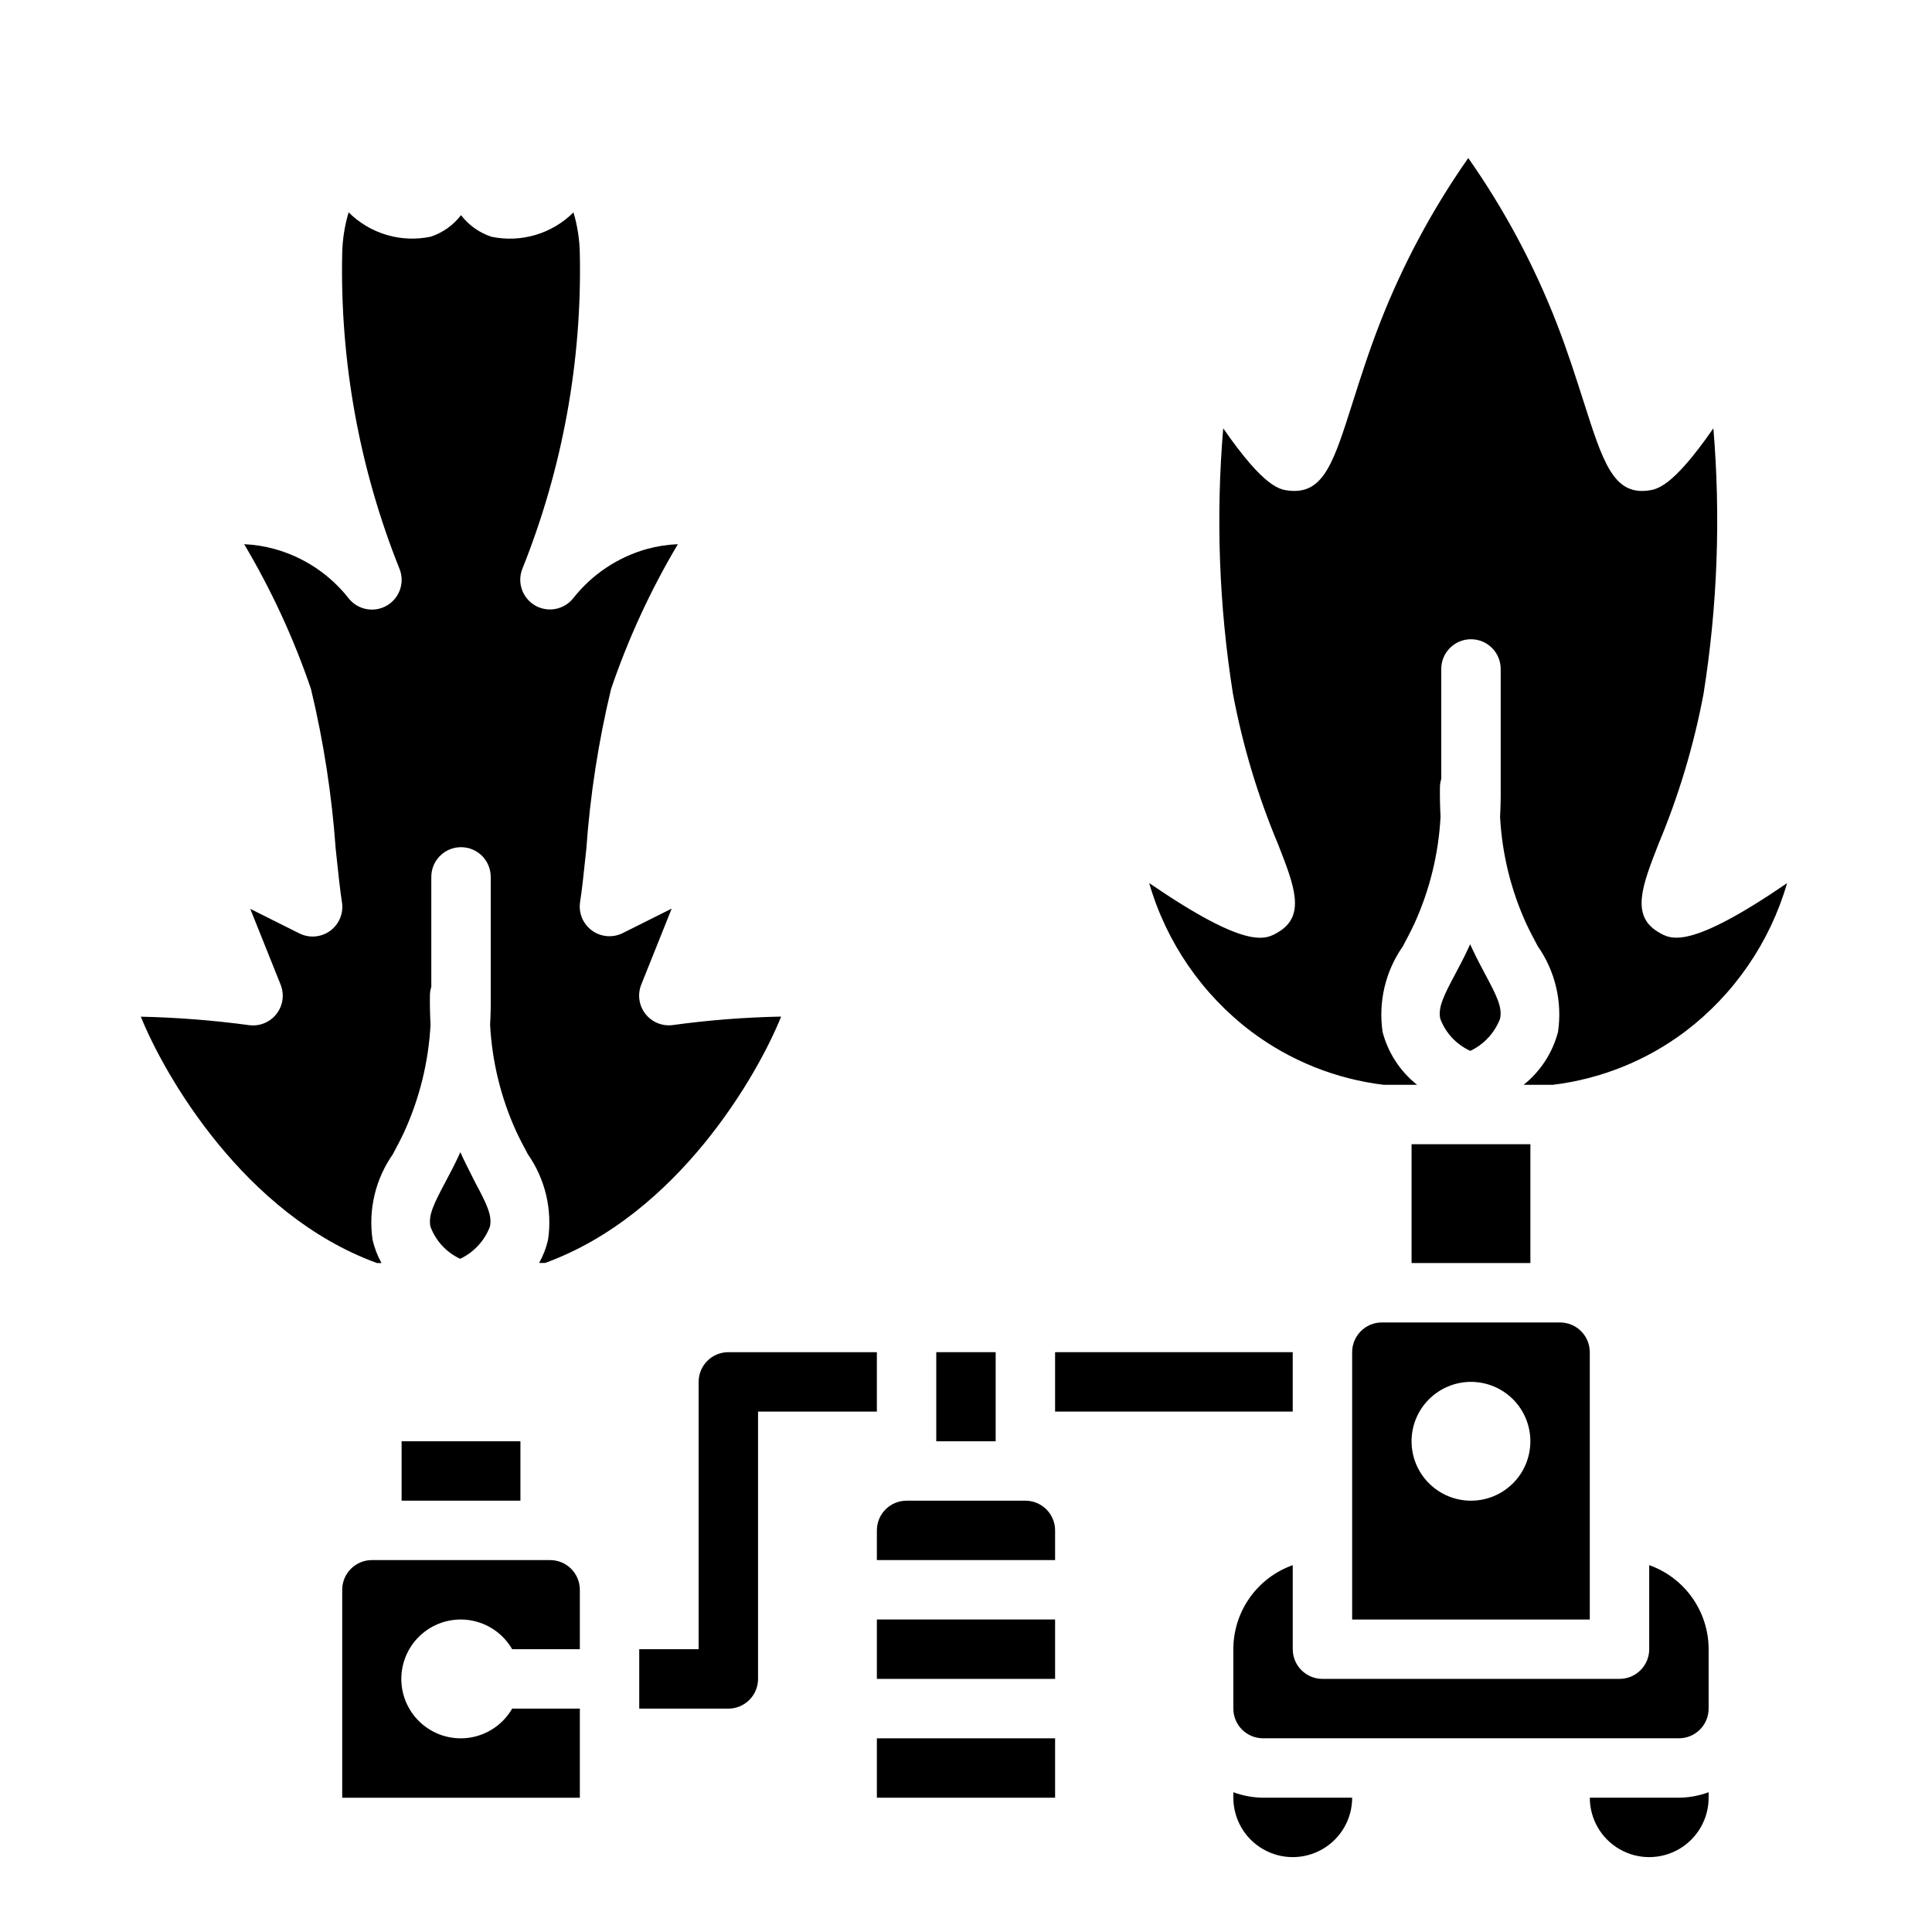
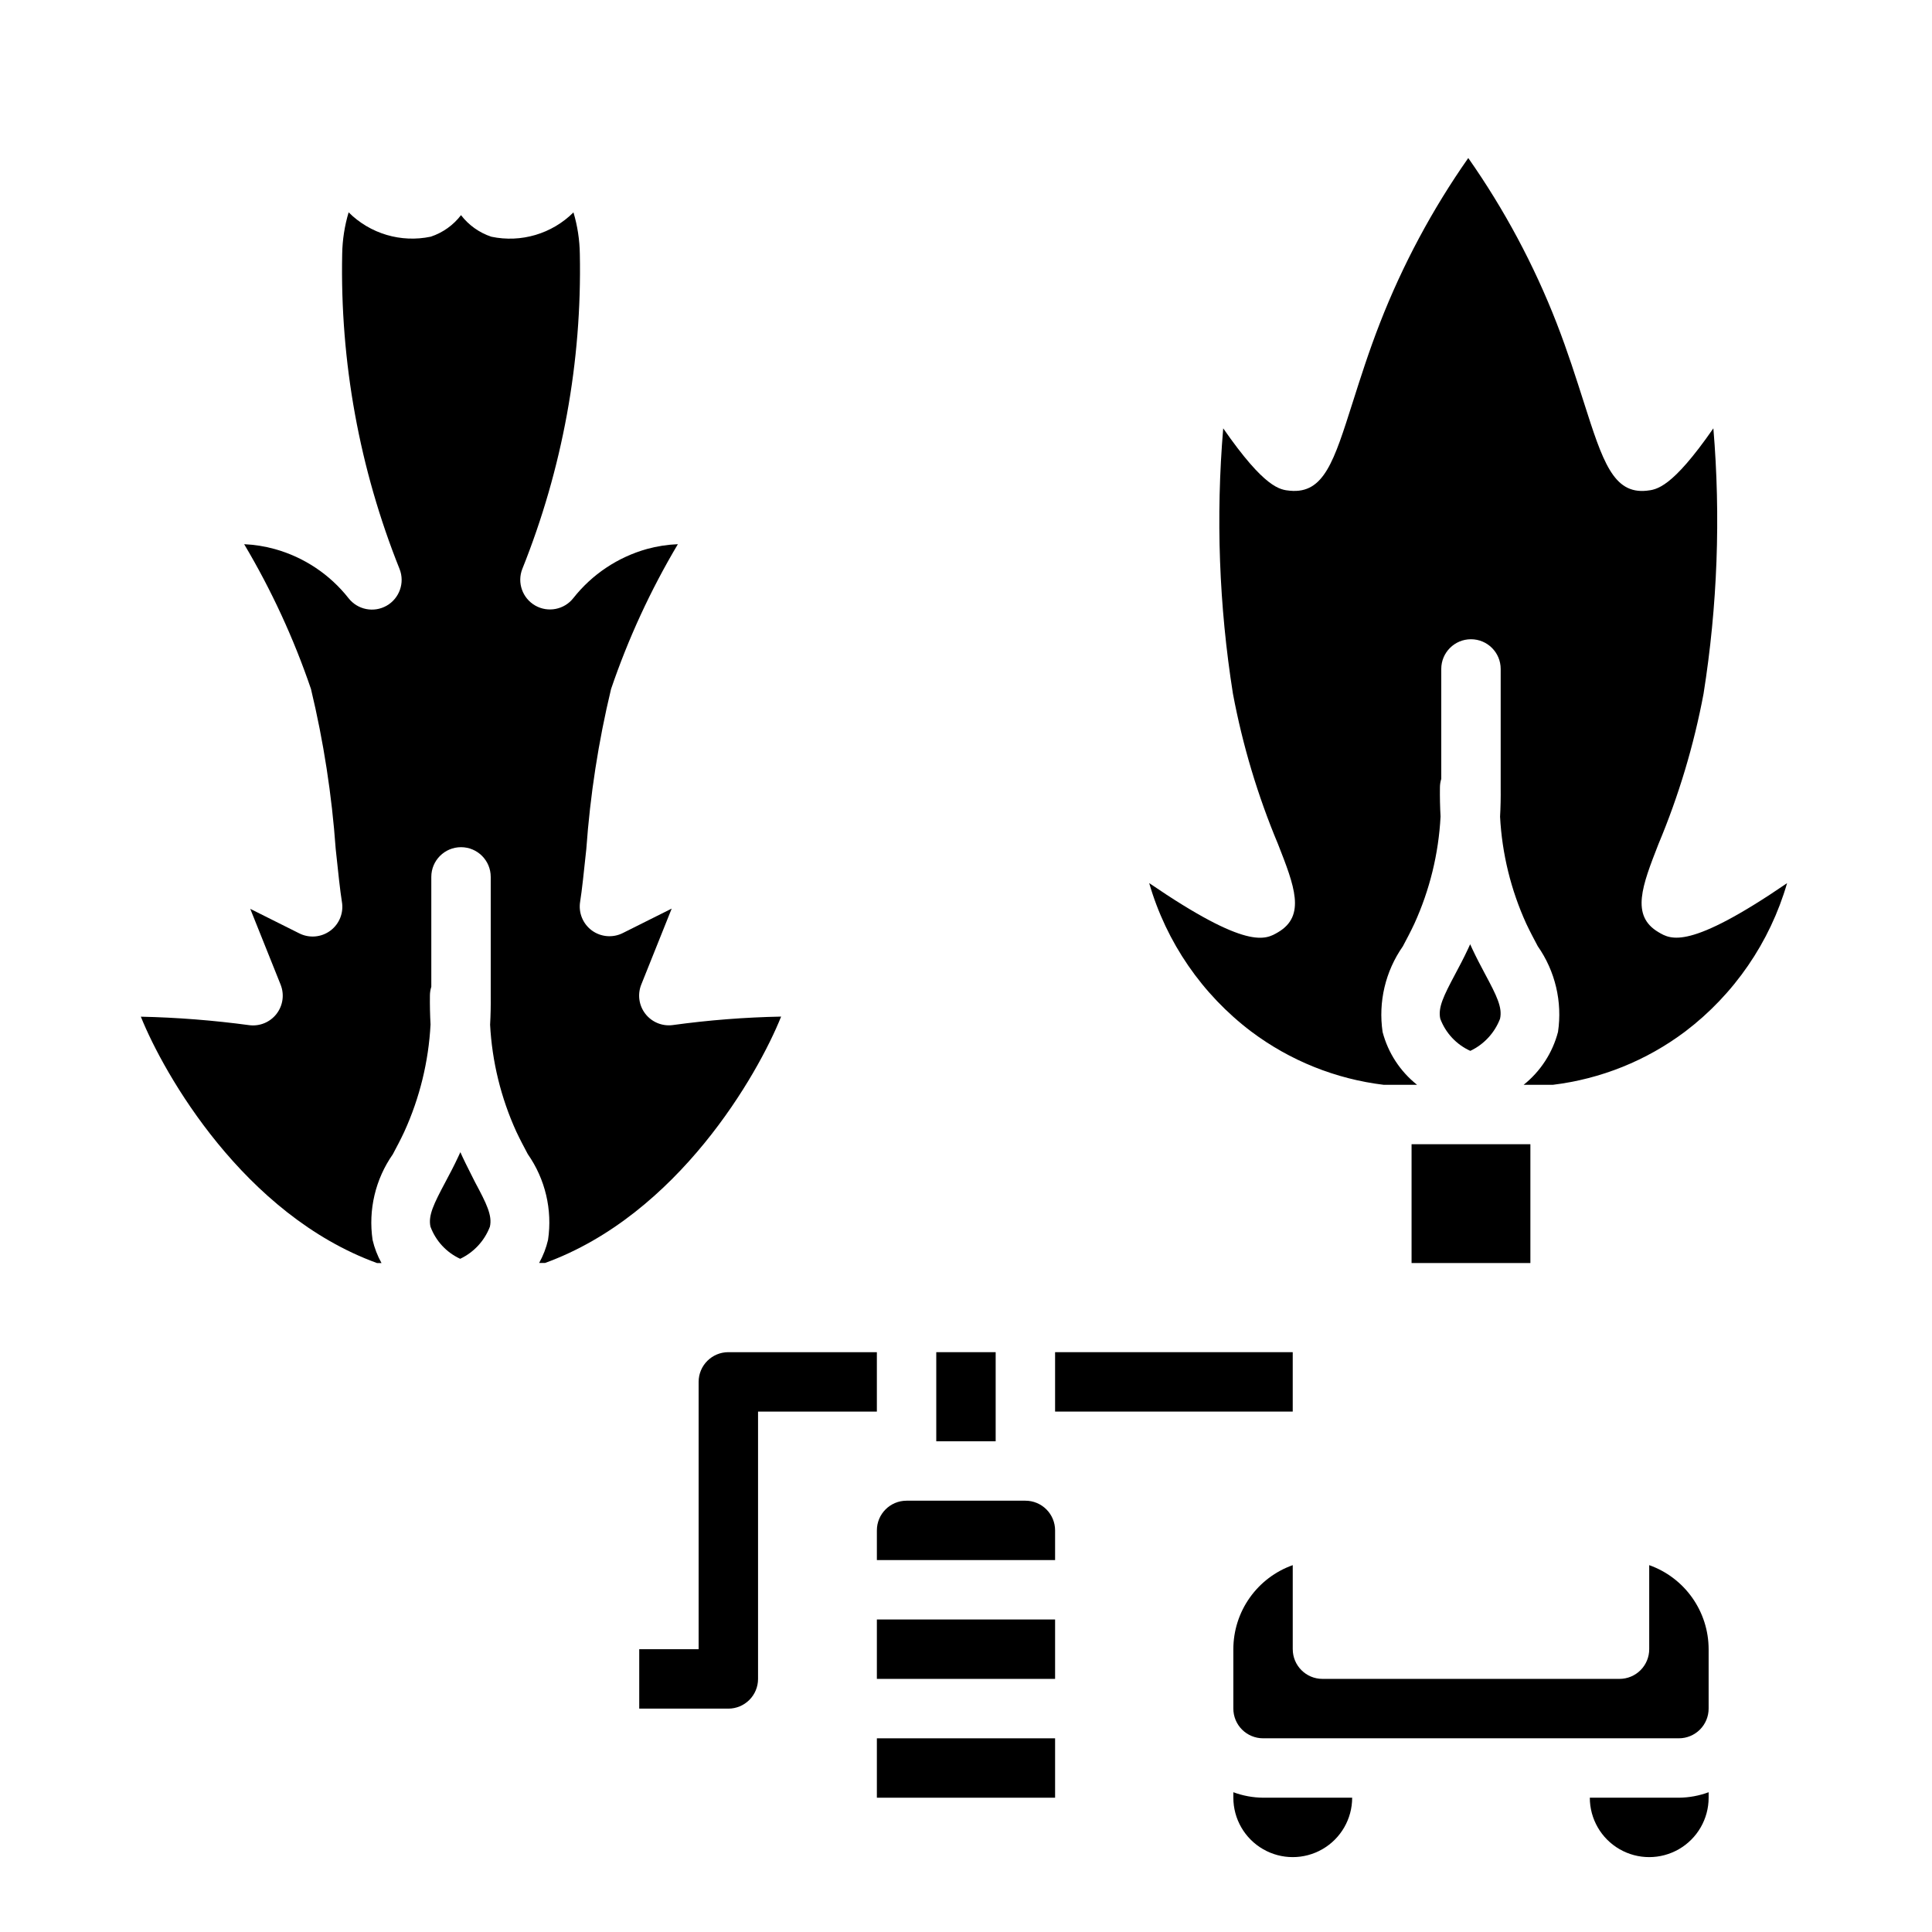
<svg xmlns="http://www.w3.org/2000/svg" fill="#000000" width="800px" height="800px" version="1.1" viewBox="144 144 512 512">
  <g>
    <path d="m243.91 478.72h1.191c-1.07-1.922-1.863-3.984-2.363-6.125-1.176-7.973 0.742-16.098 5.363-22.703 0.992-1.867 2.047-3.84 3.055-6l-0.004 0.004c4.074-8.949 6.43-18.578 6.945-28.395-0.141-2.535-0.195-5.109-0.164-7.723 0.008-0.77 0.133-1.535 0.367-2.269v-29.125c0-4.348 3.527-7.871 7.875-7.871 4.348 0 7.871 3.523 7.871 7.871v31.488c0.031 2.586-0.023 5.141-0.164 7.66h-0.004c0.52 9.797 2.871 19.41 6.938 28.34 1.016 2.156 2.07 4.133 3.062 6v-0.004c4.621 6.609 6.543 14.734 5.359 22.711-0.5 2.141-1.293 4.199-2.359 6.117h1.574c35.266-12.816 56.449-50.027 62.551-65.289-9.637 0.188-19.258 0.941-28.805 2.258-2.762 0.336-5.496-0.812-7.195-3.019-1.695-2.203-2.098-5.144-1.062-7.727l8.062-20.129-12.973 6.488c-2.648 1.324-5.812 1.051-8.195-0.703-2.379-1.758-3.574-4.699-3.094-7.617 0.457-2.793 1-7.91 1.637-13.957 1.02-14.293 3.211-28.477 6.559-42.406 4.551-13.375 10.484-26.234 17.703-38.379-2.769 0.113-5.516 0.539-8.188 1.27-7.719 2.164-14.551 6.723-19.516 13.02-2.41 3.066-6.703 3.906-10.094 1.973-3.387-1.938-4.848-6.059-3.43-9.695 10.637-26.52 15.824-54.91 15.25-83.477-0.055-3.731-0.621-7.441-1.688-11.02-5.699 5.68-13.883 8.105-21.758 6.449-3.191-1.059-5.996-3.051-8.043-5.719-2.043 2.664-4.832 4.652-8.016 5.707-7.879 1.66-16.066-0.766-21.766-6.453-1.07 3.582-1.645 7.293-1.707 11.027-0.59 28.578 4.582 56.984 15.215 83.516 1.422 3.637-0.043 7.766-3.434 9.703-3.394 1.934-7.691 1.086-10.098-1.988-4.957-6.301-11.789-10.855-19.508-13.012-2.66-0.742-5.394-1.176-8.156-1.301 7.219 12.141 13.152 25 17.707 38.371 3.344 13.93 5.535 28.113 6.555 42.406 0.637 6.047 1.18 11.164 1.637 13.957 0.52 2.938-0.664 5.914-3.059 7.691-2.398 1.777-5.59 2.047-8.25 0.699l-12.973-6.488 8.062 20.129h-0.004c1.02 2.578 0.605 5.504-1.09 7.699-1.691 2.195-4.414 3.336-7.168 3.008-9.547-1.293-19.164-2.047-28.797-2.258 6.125 15.262 27.309 52.465 62.582 65.289z" />
-     <path d="m250.43 525.95h31.488v15.742h-31.488z" />
    <path d="m415.74 541.7h-31.488c-4.348 0-7.871 3.523-7.871 7.871v7.871h47.23v-7.871c0-2.086-0.828-4.09-2.305-5.566-1.477-1.477-3.477-2.305-5.566-2.305z" />
    <path d="m266.56 450.57c-0.188-0.41-0.379-0.789-0.559-1.234-0.188 0.41-0.371 0.789-0.566 1.227-1.125 2.418-2.305 4.637-3.418 6.723-3.039 5.715-4.59 8.832-3.938 11.809l0.004-0.004c1.395 3.766 4.227 6.824 7.871 8.504 3.621-1.719 6.438-4.762 7.871-8.504 0.676-2.977-0.875-6.094-3.938-11.809-1.02-2.086-2.203-4.305-3.328-6.711z" />
    <path d="m392.12 502.34h15.742v23.617h-15.742z" />
    <path d="m376.38 604.67h47.23v15.742h-47.23z" />
    <path d="m376.38 573.18h47.23v15.742h-47.23z" />
-     <path d="m289.79 557.44h-47.23c-4.348 0-7.871 3.527-7.871 7.875v55.105h62.977v-23.617h-17.934c-2.328 4.027-6.32 6.824-10.902 7.633-4.582 0.805-9.289-0.453-12.852-3.445-3.566-2.992-5.625-7.406-5.625-12.062 0-4.652 2.059-9.066 5.625-12.059 3.562-2.992 8.27-4.254 12.852-3.445s8.574 3.602 10.902 7.633h17.934v-15.742c0-2.09-0.832-4.09-2.309-5.566-1.477-1.477-3.477-2.309-5.566-2.309z" />
-     <path d="m565.31 549.57v-47.23c0-2.09-0.832-4.09-2.309-5.566-1.477-1.477-3.477-2.309-5.566-2.309h-47.23c-4.348 0-7.871 3.527-7.871 7.875v70.848h62.977zm-31.488-7.871c-4.176 0-8.18-1.66-11.133-4.613-2.953-2.949-4.613-6.957-4.613-11.133s1.66-8.18 4.613-11.133c2.953-2.949 6.957-4.609 11.133-4.609s8.18 1.66 11.133 4.609c2.953 2.953 4.609 6.957 4.609 11.133s-1.656 8.184-4.609 11.133c-2.953 2.953-6.957 4.613-11.133 4.613z" />
    <path d="m518.08 447.23h31.488v31.488h-31.488z" />
    <path d="m486.59 581.05v-22.27c-4.602 1.633-8.582 4.652-11.402 8.637-2.82 3.988-4.336 8.75-4.34 13.633v15.746c0 2.086 0.828 4.09 2.305 5.566 1.477 1.473 3.481 2.305 5.566 2.305h110.21c2.09 0 4.09-0.832 5.566-2.305 1.477-1.477 2.309-3.481 2.309-5.566v-15.746c-0.008-4.883-1.523-9.645-4.344-13.633-2.816-3.984-6.801-7.004-11.402-8.637v22.27c0 2.09-0.828 4.09-2.305 5.566-1.477 1.477-3.481 2.305-5.566 2.305h-78.723c-4.348 0-7.871-3.523-7.871-7.871z" />
    <path d="m533.65 422.49c3.621-1.715 6.438-4.762 7.875-8.5 0.676-2.977-0.875-6.094-3.938-11.809-1.109-2.086-2.289-4.305-3.418-6.715-0.188-0.41-0.379-0.828-0.559-1.234-0.188 0.41-0.371 0.828-0.566 1.227-1.125 2.418-2.305 4.637-3.418 6.723-3.039 5.715-4.59 8.832-3.938 11.809h0.004c1.414 3.777 4.281 6.84 7.957 8.5z" />
    <path d="m617.59 378.05c-25.977 17.758-30.781 14.957-34.086 12.98-7.414-4.367-4.289-12.328 0-23.332 5.379-12.828 9.387-26.191 11.957-39.863 3.691-23.25 4.566-46.863 2.598-70.32-11.02 15.879-15.066 16.246-17.703 16.531-8.832 0.906-11.629-7.793-16.625-23.441-2.016-6.297-4.289-13.477-7.18-20.906v-0.004c-6.027-15.492-13.898-30.203-23.445-43.816-9.535 13.598-17.398 28.293-23.426 43.77-2.898 7.43-5.172 14.586-7.18 20.906-4.984 15.621-7.59 24.34-16.641 23.492-2.629-0.242-6.644-0.613-17.695-16.531-1.977 23.457-1.113 47.062 2.574 70.312 2.566 13.684 6.574 27.055 11.957 39.895 4.32 11.02 7.438 18.965 0 23.332-3.32 1.961-8.078 4.801-34.148-13.027 4.539 15.695 14.031 29.504 27.062 39.359 10.266 7.703 22.375 12.566 35.117 14.102h8.816c-4.481-3.555-7.688-8.465-9.141-14-1.176-7.973 0.742-16.094 5.363-22.699 0.992-1.867 2.047-3.84 3.055-6 4.074-8.945 6.43-18.578 6.941-28.395-0.141-2.535-0.195-5.109-0.164-7.723 0.004-0.77 0.125-1.531 0.352-2.266v-29.129c0-4.348 3.527-7.871 7.875-7.871 4.348 0 7.871 3.523 7.871 7.871v31.488c0.031 2.594-0.023 5.144-0.164 7.66 0.516 9.797 2.867 19.41 6.934 28.34 1.016 2.156 2.07 4.133 3.062 6v-0.004c4.625 6.609 6.543 14.734 5.359 22.711-1.445 5.535-4.644 10.449-9.113 14.016h7.723c12.734-1.543 24.84-6.414 35.094-14.125 12.988-9.859 22.457-23.645 27-39.312z" />
    <path d="m423.61 502.34h62.977v15.742h-62.977z" />
    <path d="m337.02 502.34c-4.348 0-7.875 3.523-7.875 7.871v70.848h-15.742v15.742h23.617v0.004c2.086 0 4.09-0.832 5.566-2.309 1.477-1.477 2.305-3.477 2.305-5.566v-70.848h31.488v-15.742z" />
    <path d="m470.85 618.96v1.449c0 5.625 3 10.824 7.871 13.637s10.871 2.812 15.742 0c4.875-2.812 7.875-8.012 7.875-13.637h-23.617c-2.688-0.023-5.352-0.516-7.871-1.449z" />
    <path d="m588.93 620.41h-23.613c0 5.625 3 10.824 7.871 13.637s10.871 2.812 15.742 0c4.871-2.812 7.875-8.012 7.875-13.637v-1.449c-2.523 0.934-5.188 1.426-7.875 1.449z" />
  </g>
</svg>